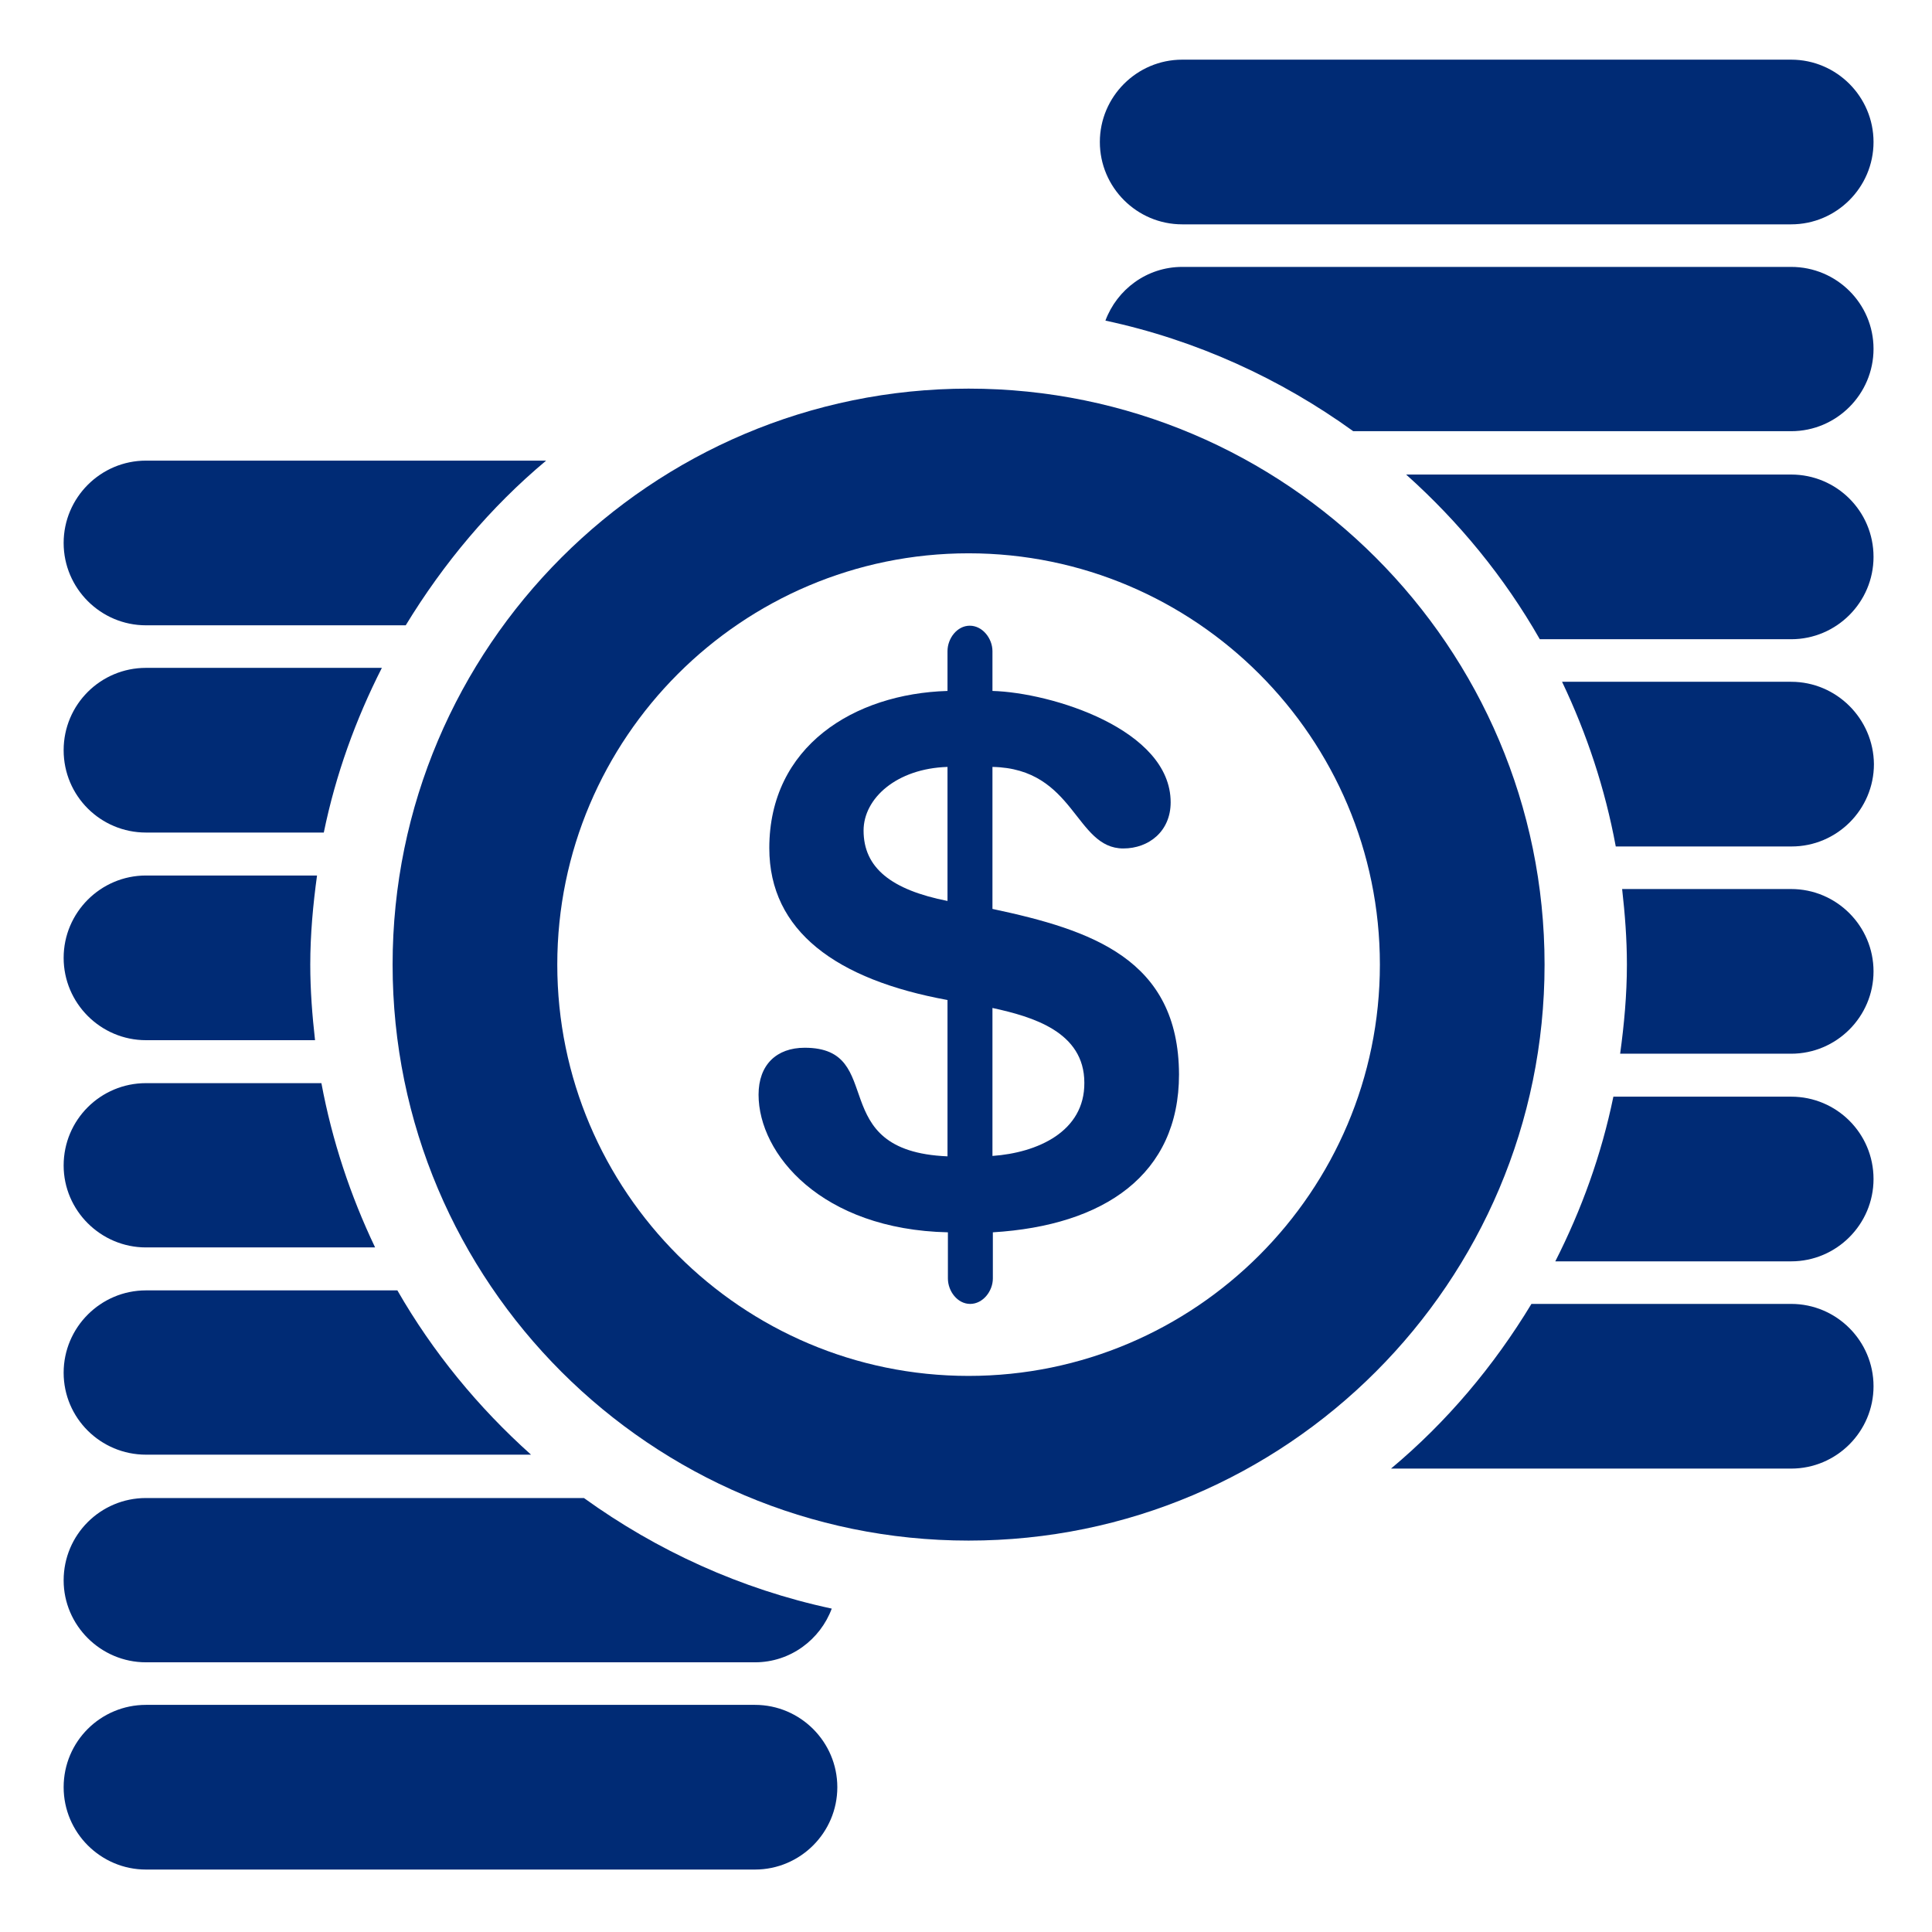
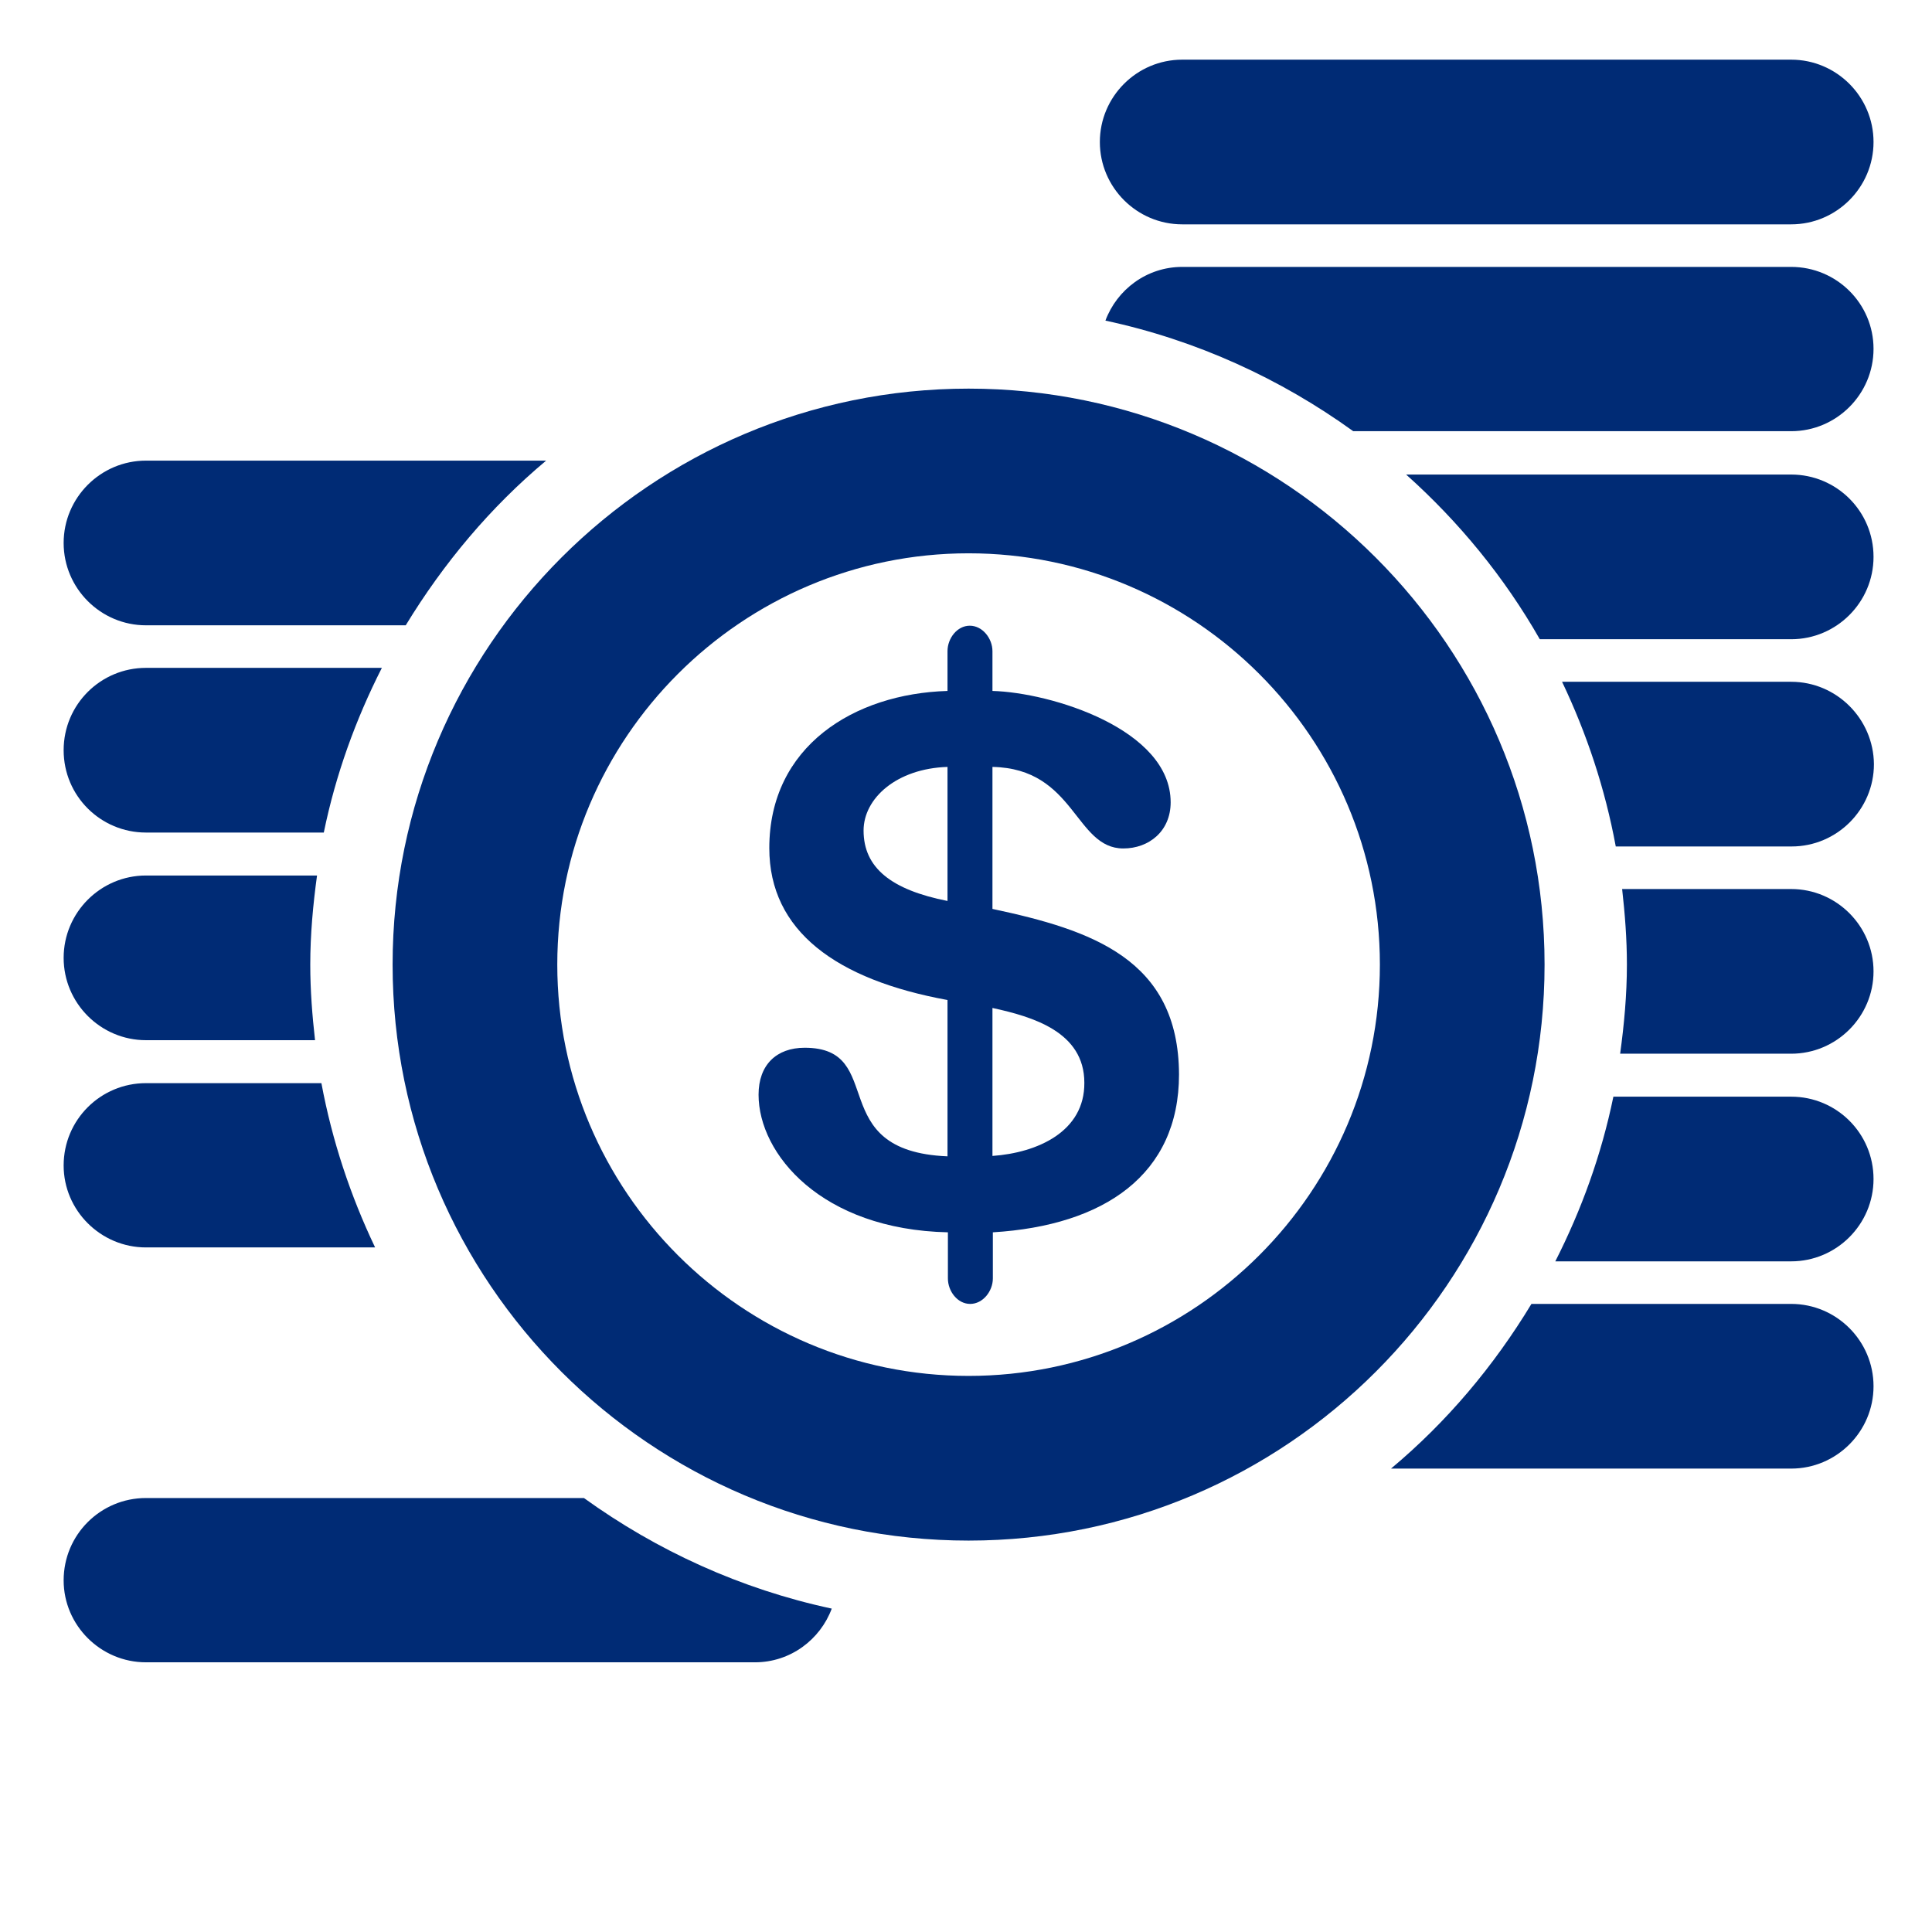
<svg xmlns="http://www.w3.org/2000/svg" version="1.1" id="Capa_1" x="0px" y="0px" viewBox="0 0 485.7 485.7" style="enable-background:new 0 0 485.7 485.7;" xml:space="preserve">
  <style type="text/css">
	.st0{fill:#002b75;}
</style>
  <g>
    <g id="Layer_1_43_">
      <g>
        <path class="st0" d="M450.3,119.3h-96.8c13.3,11.9,24.7,25.8,33.6,41.4h63.2c11.4,0,20.7-9.3,20.7-20.7     C471,128.5,461.7,119.3,450.3,119.3z" />
        <path class="st0" d="M450.3,171.4h-57.6c6.2,13,10.8,26.8,13.5,41.4h44.2c11.4,0,20.7-9.3,20.7-20.7     C471,180.7,461.7,171.4,450.3,171.4z" />
        <path class="st0" d="M450.3,67.1H297.2c-8.9,0-16.4,5.7-19.3,13.5c22.9,4.9,44,14.6,62.3,27.8h110.1c11.4,0,20.7-9.3,20.7-20.7     S461.7,67.1,450.3,67.1z" />
        <path class="st0" d="M297.2,56.4h153.1c11.4,0,20.7-9.3,20.7-20.7c0-11.4-9.3-20.7-20.7-20.7H297.2c-11.4,0-20.7,9.3-20.7,20.7     S285.8,56.4,297.2,56.4z" />
        <path class="st0" d="M450.3,223.5h-42.5c0.7,6.2,1.2,12.5,1.2,19c0,7.6-0.7,15.1-1.7,22.4h43c11.4,0,20.7-9.3,20.7-20.7     C471,232.8,461.7,223.5,450.3,223.5z" />
        <path class="st0" d="M450.3,275.7h-44.7c-3,14.6-8,28.4-14.6,41.4h59.3c11.4,0,20.7-9.3,20.7-20.7     C471,284.9,461.7,275.7,450.3,275.7z" />
        <path class="st0" d="M450.3,327.8H385c-9.5,15.7-21.3,29.7-35.3,41.4h100.6c11.4,0,20.7-9.3,20.7-20.7     C471,337.1,461.7,327.8,450.3,327.8z" />
        <path class="st0" d="M36.7,261.5h42.5c-0.7-6.2-1.2-12.5-1.2-19c0-7.6,0.7-15.1,1.7-22.4h-43c-11.4,0-20.7,9.3-20.7,20.7     C16,252.2,25.3,261.5,36.7,261.5z" />
        <path class="st0" d="M36.7,313.6h57.6c-6.2-13-10.8-26.8-13.5-41.3H36.7c-11.4,0-20.7,9.2-20.7,20.7     C16,304.3,25.3,313.6,36.7,313.6z" />
        <path class="st0" d="M36.7,209.3h44.7c3-14.6,8-28.4,14.6-41.4H36.7c-11.4,0-20.7,9.2-20.7,20.7C16,200.1,25.3,209.3,36.7,209.3z     " />
        <path class="st0" d="M36.7,157.2H102c9.5-15.6,21.3-29.7,35.3-41.4H36.7c-11.4,0-20.7,9.3-20.7,20.7     C16,147.9,25.3,157.2,36.7,157.2z" />
-         <path class="st0" d="M36.7,365.7h96.8c-13.3-11.9-24.7-25.8-33.6-41.3H36.7c-11.4,0-20.7,9.3-20.7,20.7     C16,356.5,25.3,365.7,36.7,365.7z" />
        <path class="st0" d="M36.7,417.9h153.1c8.9,0,16.4-5.7,19.3-13.5c-22.9-4.9-44-14.6-62.3-27.8H36.7c-11.4,0-20.7,9.2-20.7,20.7     C16,408.6,25.3,417.9,36.7,417.9z" />
-         <path class="st0" d="M189.8,428.6H36.7c-11.4,0-20.7,9.2-20.7,20.7c0,11.4,9.3,20.7,20.7,20.7h153.1c11.4,0,20.7-9.3,20.7-20.7     C210.5,437.9,201.2,428.6,189.8,428.6z" />
        <path class="st0" d="M243.5,97.7c-79.8,0-144.8,64.9-144.8,144.8s64.9,144.8,144.8,144.8s144.8-64.9,144.8-144.8     S323.3,97.7,243.5,97.7z M243.5,345.9c-57,0-103.4-46.4-103.4-103.4c0-57,46.4-103.4,103.4-103.4c57,0,103.4,46.4,103.4,103.4     C346.9,299.5,300.5,345.9,243.5,345.9z" />
        <path class="st0" d="M249.5,228.5v-35.7c20.8,0.4,20.7,20.5,32.9,20.5c6.4,0,11.9-4.3,11.9-11.6c0-18.4-30.1-27.6-44.8-28v-10     c0-3.2-2.5-6.4-5.7-6.4c-3.2,0-5.6,3.2-5.6,6.4v10c-23.5,0.7-44.8,13.9-44.8,39.5c0,20.9,16.9,33.1,44.8,38.2v39.3     c-31.3-1.3-14.9-27.3-35.9-27.3c-7.1,0-11.6,4.3-11.6,11.8c0,14.9,15.8,33.9,47.6,34.6v11.6c0,3.2,2.4,6.4,5.6,6.4     c3.2,0,5.7-3.2,5.7-6.4v-11.6c28-1.7,46.8-14.5,46.8-39.7C296.3,241.1,274.4,233.8,249.5,228.5z M238.2,226.5     c-14.1-2.8-21.1-8.3-21.1-17.7c0-8.1,8.3-15.6,21.1-16V226.5z M249.5,290.6v-37.2c10.1,2.2,23.1,6,23.1,18.8     C272.7,284.5,260.8,289.8,249.5,290.6z" />
      </g>
    </g>
  </g>
</svg>